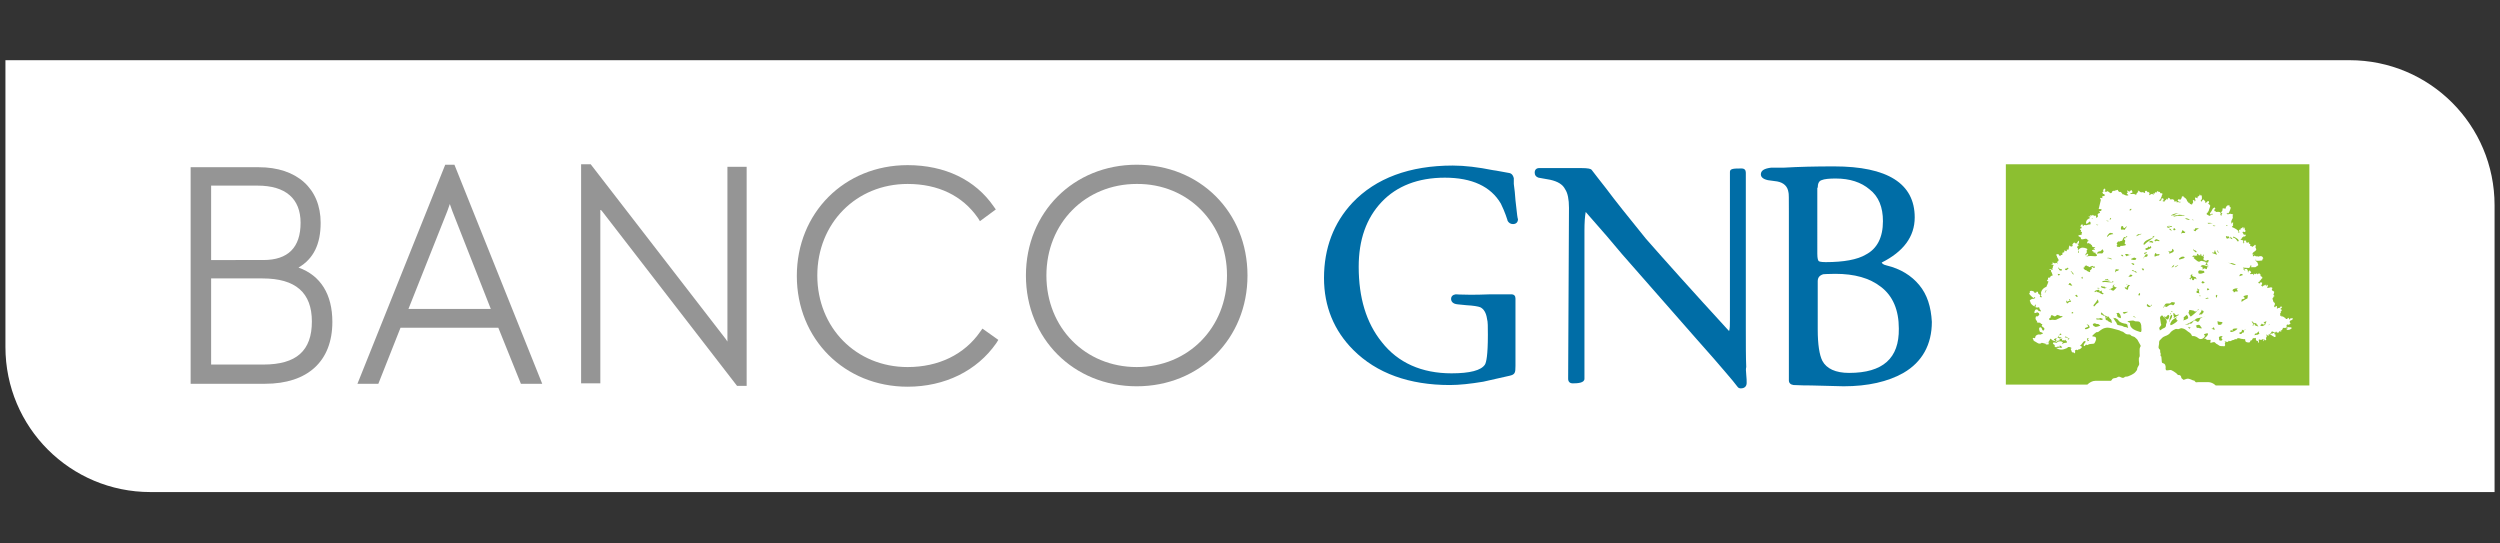
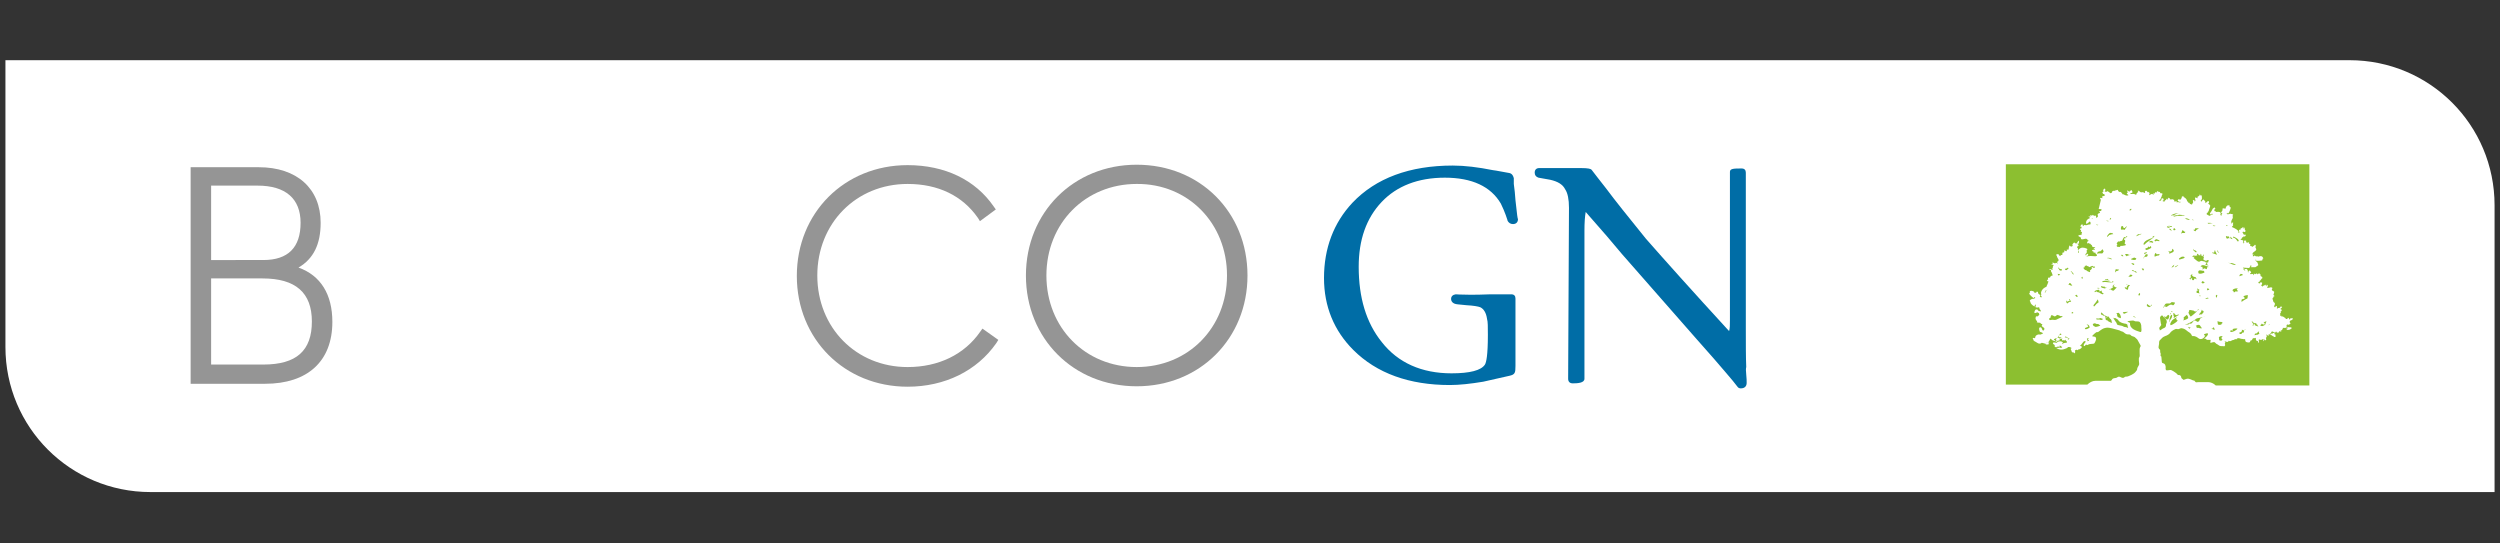
<svg xmlns="http://www.w3.org/2000/svg" version="1.1" id="Capa_1" x="0px" y="0px" viewBox="0 0 598 130" style="enable-background:new 0 0 598 130;" xml:space="preserve">
  <rect x="0" y="0" width="598" height="130" fill="#333333" stroke="none" />
  <style type="text/css">
	.st0{fill:#FFFFFF;}
	.st1{fill:#006DA6;}
	.st2{fill-rule:evenodd;clip-rule:evenodd;fill:#8CBF30;}
	.st3{fill:#959595;}
</style>
  <g>
    <path class="st0" d="M596.6,117.7H36c-19.2,0-34.7-15.5-34.7-34.7V14.4H562c19.2,0,34.7,15.5,34.7,34.7V117.7z" />
    <g>
      <g>
-         <path class="st1" d="M459.1,68.2c-1.9-2.3-4.5-3.9-7.8-4.7c-0.9-0.2-1.1-0.5-1.2-0.7c5.2-2.6,7.9-6.2,7.9-10.8     c0-8.1-6.5-12.2-19.3-12.2c-4.5,0-8.5,0.1-11.9,0.3h-3.1c-1.7,0.2-2.5,0.7-2.5,1.6c0,0.5,0.3,1.1,1.7,1.4     c0.8,0.1,1.5,0.2,2.2,0.3c1.6,0.3,2.5,1.2,2.7,2.6c0.1,0.3,0.1,1.3,0.1,4.5v40.5c0,0.6,0.4,1,1.1,1.1c1.9,0.1,3.3,0.1,4.2,0.1     c4.6,0.1,7.4,0.2,7.8,0.2c5.8,0,10.6-1.1,14.3-3.2c4.5-2.6,6.8-6.8,6.8-12.2C461.9,73.4,461,70.5,459.1,68.2 M434.8,44.9     c0-1,0.3-1.6,0.9-1.8c0.7-0.3,1.9-0.4,3.4-0.4c3.4,0,6.1,0.9,8.1,2.6c2.2,1.7,3.2,4.3,3.2,7.6c0,3.9-1.4,6.6-4.1,8     c-2,1.2-5.3,1.8-9.6,1.8c-1.3,0-1.7-0.2-1.7-0.3c-0.1-0.1-0.3-0.5-0.3-1.7V44.9z M442.3,89.2c-3.2,0-5.4-1-6.4-2.9     c-0.7-1.4-1.1-3.9-1.1-7.5V67.3c0-0.9,0.4-1.4,1.3-1.7c0.2,0,0.9-0.1,2.9-0.1c4.6,0,8.2,1,10.9,3.1c2.9,2.2,4.3,5.6,4.3,10     C454.3,85.7,450.4,89.2,442.3,89.2" />
        <path class="st1" d="M362.5,47.9c0.4,3.7,0.5,4.4,0.6,4.5c0,0.8-0.5,1.2-1.2,1.2c-0.6,0-1-0.3-1.3-0.8c0,0,0-0.1,0-0.1     c0,0-0.6-2-1.6-4c-2.4-4.1-6.9-6.2-13.4-6.2c-6.4,0-11.5,2-15.1,5.8c-3.7,3.9-5.5,9.1-5.5,15.5c0,7.4,1.8,13.4,5.5,18     c3.9,5,9.6,7.5,16.7,7.5c4.4,0,7.1-0.7,8-2.1c0.3-0.5,0.7-2.1,0.7-7.1c0-1.9,0-3.2-0.2-3.8c-0.2-1.5-0.8-2.4-1.6-2.8     c-0.5-0.2-1.6-0.4-3.4-0.5l-2-0.2c-1.3-0.1-1.6-0.8-1.6-1.3c0-0.6,0.4-1,1.1-1.1c0.1,0,1.3,0.1,3.4,0.1c1.1,0,2.7,0,4.9-0.1h5     c0.7,0,1,0.4,1,1v16.1c0,1.7-0.1,2.1-1.5,2.4c-2.1,0.5-4.1,0.9-6.2,1.4c-3,0.5-5.7,0.8-8,0.8c-9.7,0-17.5-2.8-23.1-8.4     c-4.6-4.6-7-10.4-7-17.2c0-7.1,2.3-13.2,6.8-18c5.6-5.9,13.7-8.9,24-8.9c2.9,0,6.1,0.4,9.6,1.1c0.9,0.1,2.2,0.4,4,0.7     c0.4,0.1,0.8,0.4,1,1.2l0,1.4C362.3,45.3,362.4,46.5,362.5,47.9" />
        <path class="st1" d="M417.7,89.6c0.1,0.9,0.1,1.5,0.1,2c0,0.8-0.5,1.3-1.4,1.3c-0.3,0-0.6-0.1-0.8-0.4c-0.6-0.8-1.5-1.9-2.8-3.4     c-1.5-1.8-3.8-4.4-6.9-7.9L388,60.8c-1.9-2.3-4.8-5.7-8.7-10.1c-0.2,1.1-0.3,2.6-0.3,4.5v35.4c0,1-1.6,1.1-2.8,1.1     c-0.7,0-1.1-0.4-1.1-1.1l0.2-40.9c0-2-0.3-3.5-0.9-4.4c-0.6-1.2-1.8-1.9-3.6-2.3l-2.8-0.5c-0.6-0.2-0.9-0.6-0.9-1.2     c0-0.7,0.4-1.1,1.1-1.1h9.9c1.9,0,2.4,0.2,2.6,0.4c0.9,1.2,2.1,2.7,3.5,4.5c2,2.7,5.2,6.7,9.5,12c4.3,4.9,11,12.4,19.9,22.1     c0.2-0.6,0.2-1.5,0.2-2.7l0-35.4c0-0.8,1-0.8,2.8-0.8c0.7,0,1,0.4,1,1l0,9.8l0,27.3c0,3.9,0,7.1,0.1,9.4     C417.6,88.1,417.6,88.8,417.7,89.6" />
      </g>
      <path class="st2" d="M535.7,66.1l0-0.3l0.3-0.3l0.4,0.1c0,0.1,0.1,0.2,0.1,0.2C536.3,65.9,536,65.9,535.7,66.1 M536.8,64.3    c0.1,0.2,0.2,0.3,0.3,0.4l-0.2,0l-0.3-0.3L536.8,64.3z M492.6,61.7v-0.1V61.7z M500.3,52.3c0.2-0.1,0.2-0.1,0.3,0    C500.5,52.4,500.4,52.4,500.3,52.3 M489.4,69.4c0.1,0.1,0.1,0.1,0.1,0.2l-0.2,0.1c0,0.1,0,0.1,0,0.2c0,0-0.1,0.1-0.2,0.1    C489.1,69.9,489.2,69.7,489.4,69.4 M489.9,69.3l-0.2-0.2C489.7,69.1,489.8,69.1,489.9,69.3L489.9,69.3z M512.6,48    c-0.1,0-0.1,0-0.1,0C512.5,48,512.6,48,512.6,48 M513,48.3l-0.2,0L513,48.3z M504.3,52.8l0,0.2c-0.1,0-0.2-0.1-0.3-0.2    c-0.1,0-0.1,0-0.2,0.1c0.1-0.1,0.1-0.2,0.2-0.2l0.1,0.1C504.1,52.8,504.1,52.9,504.3,52.8L504.3,52.8z M504.8,52.1    c0.1,0.1,0.1,0.1,0.2,0.2c-0.1,0.1-0.2,0.2-0.3,0.3C504.6,52.4,504.7,52.3,504.8,52.1 M501.5,53.6c0.1,0.1,0.1,0.1,0.2,0.2    c0.1,0,0.1-0.1,0.2,0c-0.1,0.1-0.3,0.1-0.4,0L501.5,53.6z M532.7,54.1c-0.1-0.1-0.1-0.1-0.2-0.2l0.1-0.1c0.1,0,0.2,0.1,0.2,0.2    C532.8,54,532.7,54.1,532.7,54.1 M502.9,59.6l0.3,0.5c-0.1,0.1-0.1,0.3-0.2,0.4c-0.1,0.2-0.5,0.1-0.7,0.1c-0.2,0-0.5,0-0.7,0.1    c0.1-0.5,0.3-0.5,0.7-0.6C502.5,60.2,502.8,59.7,502.9,59.6 M531.6,81.2c0,0.1,0,0.1-0.1,0.2c-0.1,0.1-0.5,0.1-0.6,0    c-0.1-0.1-0.1-0.2-0.1-0.3c0-0.1,0-0.2,0-0.2c-0.2-0.3,0.3-0.5,0.5-0.5c0.1,0,0.2,0,0.4,0.1c-0.2,0.1-0.4,0.2-0.3,0.5    C531.3,81,531.5,81,531.6,81.2L531.6,81.2z M528.1,53.5c0.1-0.1,0-0.1,0-0.2c0.4,0,0.8,0,1.1,0.1c0,0.1-0.2,0-0.3,0    C528.7,53.5,528.4,53.5,528.1,53.5 M523.9,52.6c-0.2,0-0.3-0.1-0.4,0l-0.2,0l0-0.1c-0.1,0-0.2,0-0.2,0c-0.2-0.1-0.5-0.3-0.5-0.3    C523.2,52.2,523.4,52.3,523.9,52.6 M524.4,52.5c0.1,0.1,0.2,0.1,0.3,0.1l0,0.1c-0.1,0-0.3-0.1-0.4-0.1    C524.2,52.7,524.3,52.6,524.4,52.5 M534.2,56.7c0-0.1,0-0.1,0.1-0.1c1.9,0.9,1,1.3,0.9,1.1c-0.2-0.3-0.6-0.9-1-0.8    C534.1,56.9,534.2,56.8,534.2,56.7 M533.5,56.6c0.1,0.1,0.2,0.2,0.3,0.3c0.1,0,0.1,0.1,0.1,0.2c0.2-0.1,0.1,0.1,0.1,0.1    c-0.3,0-0.4-0.2-0.5-0.2L533.5,56.6z M532.4,56.5l0.3,0c0.3,0.1,0.2,0.2,0.3,0.2c0.1-0.2,0-0.1,0-0.2c0.2,0,0.2,0,0.2,0.3    c0.1,0,0.1,0.2,0.1,0.2c0,0-0.1,0-0.1,0c0,0-0.4-0.1-0.4,0.1c-0.1,0.1-0.1,0-0.1,0c-0.1-0.1-0.2-0.2-0.2-0.3    C532.4,56.6,532.5,56.5,532.4,56.5 M492.2,65.5c0.1,0,0.3,0.1,0.6,0.1C492.5,66,492.3,66,492.2,65.5 M493.1,64.7    c0,0.1-0.4,0-0.5-0.1c-0.1-0.2-0.1-0.3-0.2-0.3c0,0-0.1-0.3-0.1-0.4c0.1,0,0,0.1,0.1,0.1c0.1,0.3,0.5,0.4,0.8,0.4    C493.2,64.8,493.2,64.6,493.1,64.7 M494.6,64.3c0,0.2-0.3,0.4-0.5,0.3c-0.1-0.1-0.2-0.2-0.2-0.3c0.3,0,0.3-0.1,0.5-0.1    c0-0.2,0.1-0.2,0.2-0.1C494.8,64,494.9,64.3,494.6,64.3 M491.1,76.5c-0.4-0.1-1.1,0.4-0.9-0.4c0.3,0,0.3-0.1,0.3-0.4    c0-0.1,0.2,0.1,0.1-0.1c-0.1-0.3,0.4-0.2,0.5-0.1c0.2,0.1,0.4,0.3,0.6,0.1c0.2-0.1,0.2,0.1,0.2-0.2c0-0.1,0.3-0.1,0.4,0    c0.4,0,0.2,0.1,0.5,0.2c0.1,0,0.6,0,0.6,0.1c0,0.1-1,0.5-1.2,0.6C491.9,76.5,491.6,76.6,491.1,76.5 M492.5,80.3    c-0.1-0.1,0-0.1-0.1-0.1c0.2,0,0.3-0.1,0.3-0.3c0-0.1,0.2-0.1,0.3-0.1c0,0.3,0,0.2,0.2,0.3C492.9,80.1,492.6,80.1,492.5,80.3     M493.1,80.7c0,0.1-0.1,0.1,0,0.1c-0.3,0-0.7,0.1-1-0.1c0.1,0,0.2-0.1,0.2-0.2c0.1,0,0.1-0.1,0.1-0.1    C492.5,80.8,493.1,80.6,493.1,80.7 M493.1,83.2c-0.1,0.1-0.5-0.2-0.6,0c0,0-0.2,0-0.3,0c-0.1,0.1-0.6-0.1-0.7-0.2    c0.1,0,0.3,0,0.4,0c0.2,0,0.2-0.1,0.4-0.1c0,0,0.4,0.1,0.4,0c0-0.1-0.2-0.3,0.1-0.2c0.2,0,0.3,0.3,0.5,0.3    C493.3,83,493.2,83.1,493.1,83.2 M494.4,81.9c0,0.1-0.2,0.1-0.3,0.1c-0.4,0.1-0.7,0-0.6,0.3c0-0.1-0.2,0.1-0.2-0.1    c-0.1-0.2,0.3,0,0.1-0.3c-0.2-0.3-0.7-0.3-1-0.2c-0.2,0.1-0.8,0.2-0.8-0.2c0-0.4-0.3,0.1-0.3-0.3c0-0.1,0.5-0.3,0.5-0.3    c0.1,0.1,0.3,0.1,0.2,0.1c-0.1,0.1-0.1,0-0.2,0.2c-0.1,0.1,0.1,0.2,0.1,0.3c0,0.1,0.4,0,0.4,0c0.1,0,0.6-0.1,0.4-0.3    c-0.1,0-0.1-0.2-0.2-0.2c0.1,0,0-0.1,0.2,0c0.2,0,0.4,0.1,0.5,0c0,0,0.2,0,0.2,0c-0.3,0-0.2,0.6,0.1,0.4c0.2-0.1,0.6,0.2,0.5-0.1    c-0.1-0.4,0.2,0.3,0.3,0.3C494.4,81.6,494.4,81.8,494.4,81.9 M493.9,80.7c0-0.1,0.1-0.1,0.1-0.2c0.1,0,0.3,0,0.2,0.1    c0.2-0.1,0.4,0.1,0.5,0.2C494.5,80.8,494.3,80.7,493.9,80.7 M495,81c-0.1,0.1-0.1,0.1-0.1,0c0,0.1,0,0.1-0.1,0.2    c-0.1,0.1-0.2,0-0.2-0.2C494.7,80.9,495,80.9,495,81c0-0.1,0.2-0.1,0.2-0.1C495.2,80.9,495.1,80.9,495,81 M497.2,60.5    c-0.4,0.1,0.1-0.8,0.1-0.6C497.3,60,497.2,60.5,497.2,60.5 M499.7,81c-0.3,0-0.3,0.3-0.2,0.3c0.1,0,0.1,0.1,0.2,0.2    c-0.1,0.1-0.2,0.1-0.2,0c0,0.1-0.3,0.2-0.2,0c0.1-0.1,0.1-0.1,0-0.2C498.9,80.8,499.7,80.9,499.7,81 M498.7,78.6    c0-0.3,0.9-0.3,0.8-0.6c0,0-0.1,0-0.1-0.1l-0.1-0.2c-0.1,0-0.1,0-0.2,0c0.2-0.3,0.7,0.2,0.7,0.4c0,0.1,0,0.2,0.1,0.2    C499.7,78.5,498.8,79,498.7,78.6 M510.7,75.8c-0.1,0,0.2,0.1,0.2,0.1c-0.1,0-0.1,0.1-0.2,0c-0.3-0.1-0.4,0-0.4-0.3L510.7,75.8z     M509.5,50c0.1,0,0.3-0.1,0.4,0c0,0.1-0.3,0.2-0.3,0.3c0,0.2-0.1,0.1-0.2,0C509.5,50.1,509.4,50.1,509.5,50 M508.3,75    c-0.4,0.1-0.3,0-0.5-0.2c0,0,0-0.1,0-0.1c0.3-0.1,0.7-0.1,1-0.1C509.5,74.5,508.3,74.9,508.3,75 M507.3,54.9c0.2,0,0-0.2,0-0.3    c0-0.1,0.1-0.3,0.1-0.3c0-0.2,0-0.1,0.1-0.2c0.1,0,0.2-0.1,0.2,0l0.2,0c-0.2,0.3,0,0.2,0.1,0.4c0.1,0.1,0.2,0,0.3,0    c0-0.1,0.1-0.1,0.2-0.2c0,0,0.2-0.3,0.2-0.1c0.1,0.1-0.3,0.3-0.3,0.5c-0.3,0.5-0.1,0.2-0.6,0.2C507.7,54.9,507.5,55,507.3,54.9    L507.3,54.9z M506.6,74.8c0.4,0,0.8,0.8,0.7,1.2c0,0.3-0.4-0.1-0.6-0.1c-0.1-0.1-0.1-0.1-0.2-0.1c0.2-0.2-0.1-0.1-0.1-0.2    l-0.1-0.1l0.2,0c-0.1-0.1-0.1-0.2-0.1-0.3c0.1-0.1-0.2-0.2-0.2-0.3C506.4,74.9,506.7,74.9,506.6,74.8 M504.6,56.2    c-0.2,0-0.1,0-0.1,0.1c-0.1,0-0.6,0.6-0.5,0.3c0-0.3,0.7-1,0.8-0.9c0.2,0.1,0.2,0.1,0.4,0c0.1,0.1,0.2,0.2,0.3,0.3    C505.2,56,504.9,56.1,504.6,56.2 M504.4,69.3c0.1,0,0.2,0,0.1-0.1h0.1c0.3-0.1,0.4-0.2,0.6-0.3c0,0,0.5-0.3,0.2-0.3    c-0.2,0,0-0.1,0-0.1c-0.3,0.1,0.3-0.6,0.4-0.4c0,0-0.3,0.2-0.2,0.4c0,0.1,0.3,0,0.3,0.1c0,0.2,0.1,0,0.1,0.1c0.1,0,0.3,0,0.3,0.1    l-0.7,0.7c-0.1,0.1-0.5-0.1-0.5-0.1c-0.3-0.3-0.2-0.2-0.6-0.1L504.4,69.3z M501,72.7c0.3-0.3,0.5-0.7,0.8-1.1    c0,0.1,0.2,0.6,0.2,0.7c-0.2,0.2-0.5,0.3-0.7,0.6c-0.1,0.1-0.3,0.4-0.4,0.4c0-0.1-0.1-0.1-0.1,0C500.7,73.1,500.8,72.9,501,72.7     M501.2,78.2l-0.1-0.1c-0.3,0-0.5-0.3-0.5-0.6c0.5-0.2,0.3-0.2,0.7-0.1c0,0,0.4,0.2,0.3,0.1c0.3-0.1,0.6,0.2,0.8,0.4    C502.1,78,501.6,78.2,501.2,78.2 M502.4,76.5c-0.3-0.2-0.8,0.1-1-0.2c-0.1-0.2,0.4-0.1,0.7-0.1c0.1,0,0.2-0.2,0.4-0.1    c0.1,0,0.2,0.1,0.3,0.1c0.1,0,0.2,0.1,0.2,0.1C503,76.5,502.6,76.6,502.4,76.5 M502.9,75.3c-0.1,0-0.1,0-0.1,0c0,0-0.2,0-0.2-0.1    c-0.1-0.1-0.1-0.1,0-0.3c-0.1-0.1,0-0.2,0.1-0.1c0.2,0.1,0.2,0.1,0.3,0.3c0,0,0.3,0.1,0.2,0.2c0,0.1,0.2,0,0.2,0.1    c0,0,0.3,0,0.3,0.1c0,0-0.4,0-0.6,0C503,75.4,502.9,75.4,502.9,75.3 M503.5,75.7c0-0.1,0-0.1-0.1-0.1c0.1,0,0.6-0.1,0.6,0.1    C504,75.9,503.5,75.8,503.5,75.7 M505.1,77.2c-0.1,0-0.4-0.1-0.5-0.2c-0.1-0.1-0.3-0.1-0.4-0.2c-0.1-0.3-0.1-0.1-0.3-0.2    c-0.1,0-0.4-0.3-0.2-0.4c-0.1-0.3-0.5-0.3,0.3-0.3c0.1,0,0-0.3,0.3-0.2c0.2,0.1,0.2,0.3,0.4,0.5c0.3,0.2,0.4,0.4,0.4,0.7    C505.2,77.1,505.3,77.3,505.1,77.2 M508.7,78.3c-0.1-0.1-0.5,0-0.8-0.2c-0.4-0.3-1.2-0.2-1.5-0.5c-0.1-0.2-0.1-0.4-0.3-0.6    c-0.1-0.2-0.7-1-0.7-1.1c0.2,0.1,0,0.3,0.4,0.2c0.1,0,0.1-0.1,0.2,0c0.3,0.2,0.5,0.2,0.7,0.5c0.3,0.5,1,0.7,1.5,0.8    c0.2,0,0.7,0.1,0.7,0.4c0,0.2,0,0.2,0.1,0.4C509.2,78.4,508.8,78.5,508.7,78.3 M512.2,79.2c0,0.3-0.2,0.2-0.3,0.2    c-0.9-0.3-2.5-0.7-2.4-2.1c0-0.2-0.7-0.3-0.6-0.4c0-0.1,1.3-0.3,1.5-0.2c0.5,0.3,0.5,0.1,1.1,0.2c0.3,0,0.5,0.3,0.6,0.6    c0.1,0.3,0.1,0.4,0.1,0.8C512.2,78.6,512.3,78.9,512.2,79.2 M514.5,73.2c0,0-0.2,0.2-0.2,0.2c-0.1,0.1-0.2-0.1-0.2,0.1    c-0.2,0-0.1-0.2-0.3-0.1c0-0.1-0.2-0.1-0.2-0.2c0-0.1-0.1-0.1-0.1-0.2c0-0.1,0.1-0.2,0.1-0.3c0-0.1,0.1,0.2,0.4,0.3    c0.1,0.1,0.2,0.2,0.3,0.2c0.1-0.1,0.2,0.1,0.2-0.2c0-0.2,0.2-0.1,0.2,0C514.7,73.1,514.6,73.1,514.5,73.2 M526.7,74    c0,0.3,0.1,0.3,0.4,0.4c0,0.4,0,0.3-0.2,0.5c-0.2,0.2,0,0.2-0.3,0.3c-0.2,0-0.4,0-0.5,0.1c-0.3,0.1,0.2-0.5,0.4-0.7    C526.5,74.4,526.7,74.2,526.7,74 M525.7,74.3c-0.1,0,0-0.1,0-0.2c0-0.1,0.1-0.1,0.2-0.2C526,74,525.7,74.3,525.7,74.3 M526.3,70.7    c0,0,0.1,0.1,0.1,0.1c-0.1,0.1-0.2,0.1-0.3,0c0.1-0.1,0.1-0.2,0.1-0.4C526.2,70.5,526.2,70.7,526.3,70.7 M526,69.9    c0.1,0.2,0.2,0.3,0,0.3c-0.1-0.1-0.1-0.1-0.2-0.1c-0.2,0-0.4,0-0.4-0.2c0-0.1,0.1-0.1,0-0.2c0.1-0.2,0-0.1,0.2-0.2    c0.1,0,0.3-0.1,0.4-0.1C526,69.5,526,69.7,526,69.9 M524.7,54.9c0.3,0.3,0.4-0.3,0.4-0.3c0.1,0,0.8,0,1,0c-0.2,0-0.2,0.1-0.4,0.2    c-0.3,0.2-0.4,0.2-0.5,0.5c0,0-0.1,0-0.1,0c-0.1,0-0.4-0.2-0.4-0.3V54.9z M523.5,74.7c0.3-0.4-0.1-0.7,0.7-0.5    c0.1,0,0.3,0.1,0.5,0.1c0.1,0,0.1,0.1,0.1,0.1c0.1,0,0.4,0.2,0.4,0.1c0,0,0.3-0.1,0.3,0c0,0-1.4,1.3-1.5,1.2    C523.9,75.7,523.4,74.8,523.5,74.7L523.5,74.7z M517.6,73.3c0.4-0.9,0.6-0.7,1.4-0.7c0.2,0,0.4-0.5,0.7-0.3    c0.1,0.1,0.6-0.2,0.5,0.3c-0.1,0.2-0.3,0.5-0.5,0.4c-0.1,0-0.1-0.1-0.2-0.2c-0.1,0.3-0.1,0-0.4,0.1c-0.4,0.1-0.8,0.7-1.2,0.5    c-0.1,0,0.2-0.1,0.1-0.3c0,0-0.1,0-0.2,0.1c-0.1,0.3-0.3,0.2-0.2,0.4C517.3,73.6,517.5,73.4,517.6,73.3 M519.6,74.7    c-0.1-0.1-0.3-0.1-0.3-0.2c0.1,0,0.2,0,0.3-0.1C519.6,74.6,519.6,74.5,519.6,74.7 M519.5,74.8c-0.1,0-0.1-0.1-0.1-0.2    C519.4,74.7,519.4,74.8,519.5,74.8 M519.3,75c0,0.1,0,0.2-0.1,0.2c-0.1-0.2-0.1-0.2-0.1-0.4C519.1,74.9,519.3,75,519.3,75     M518.3,77.1c-0.1,0.3-0.2,0.4-0.2,0.8c0,0.3-0.3,0.5-0.5,0.6c-0.3,0-0.8,0.6-1,0.5c0,0,0-0.2,0-0.2c-0.1-0.2-0.1-0.1-0.1-0.4    l0.5-0.7c0,0-0.1-0.1-0.1-0.2c-0.1-0.4-0.1-0.9-0.2-1.3c-0.1-0.2,0-0.2,0.1-0.5c0-0.1,0.1,0,0.1-0.1c0.1-0.1,0.2-0.1,0.2-0.2    c0,0.1,0.1,0.1,0.2,0.1c0.2,0.4,0.6,0.6,0.9,1C518.3,76.8,518.3,77,518.3,77.1 M517.9,76.1c-0.4-0.3-0.1-0.5-0.1-0.4    c0-0.1,0.1,0,0.1,0c0,0,0,0.1,0,0.1c0,0.1,0,0.1,0.1,0.1c0.1,0-0.1-0.2,0.3-0.2c0,0,0.1-0.3,0.2-0.3c0.3,0,0.2-0.1,0.3-0.1    c0,0.3,0.2,0.1,0,0.7C518.6,76.6,518.4,76.5,517.9,76.1 M518.9,76.9c0-0.4,0.2-1.6,0.6-1.6c0.1,0,0.1,0.5,0,0.6    c-0.1,0.3-0.3,0.5-0.5,0.8C519.1,76.8,518.9,77.2,518.9,76.9 M520.2,77.3c-0.3,0.2-0.6,0.4-1,0.5c0-0.1,0-0.2-0.1-0.2    c-0.1,0,0.3-0.8,0.5-1c0.3-0.3,0.9-0.6,1.2-0.8c0,0.1-0.1,0.1-0.1,0.1c-0.1,0.1-0.1,0.2-0.2,0.2c0.1,0.1,0.2,0.3,0.1,0.5    c0,0,0.1,0,0.1-0.1c0,0.1,0.1,0.1,0.2,0.1C520.9,76.8,520.4,77.2,520.2,77.3 M521.1,75.4c-0.1,0-1.1,0.7-1.2,0.7    c-0.1,0,0.2-0.2,0.1-0.4c-0.1-0.2-0.1-0.1-0.1-0.3c0-0.2-0.1-0.4,0-0.5c0.1-0.1,0.1,0,0.2,0c0,0.1,0,0.2,0.1,0.2    c0,0.2,0.2,0.1,0.3,0.3C520.6,75.4,521.5,75,521.1,75.4 M520.5,51.7c-0.1,0-0.6,0.2-0.6,0.1l0.1-0.1l-0.1-0.2    c-0.2,0-0.3,0-0.5,0.1c-0.1,0,0-0.2,0.1-0.2c0.3-0.2,1.3-0.5,1.7-0.4c-0.4,0-0.7,0.2-1.1,0.4c-0.2,0.1-0.2,0.1-0.1,0.2    c0.1,0,0.8-0.2,0.9-0.1c0,0.1,0.1,0,0.2-0.1c0.3-0.1,0.2,0,0.4,0c0,0,0-0.1,0.1,0c0.1,0,0.5,0,0.5,0.1c0.1-0.1,0.4-0.1,0.5,0    C522,51.7,521.2,51.6,520.5,51.7 M522.2,76.6c0-0.1,0.2-0.1,0.2-0.3c0-0.1-0.1-0.2-0.1-0.3c0-0.1,0.8-0.7,0.8-0.7    c0.1,0.1,0.4,0.6,0.3,0.8C523.2,76.4,522.2,76.7,522.2,76.6 M524.1,78.5c0,0-0.1-0.2-0.3,0c0,0.1-0.1,0.1-0.1,0.2    c0-0.1-0.1-0.2-0.2-0.3c0,0,0,0-0.1-0.1c0.1,0,0.1,0,0.1-0.1c0.2,0,0.3,0.2,0.4,0.2C524.1,78.3,524,78.3,524.1,78.5 M526.1,78.5    c-0.1-0.1-0.2,0-0.3-0.1c0,0-0.1,0-0.1,0c0,0.2-0.3-0.1-0.3-0.1c0-0.2,0-0.3-0.2-0.4c0.2,0,0.4-0.2,0.6-0.2c0.4,0,0.4,0.1,0.6,0.4    c0.1,0.2,0.2,0.2,0.3,0.4C526.7,78.6,526.2,78.5,526.1,78.5 M527.3,75.8c-0.2,0-0.4,0-0.5,0.1c-0.2,0.1-0.3,0.2-0.5,0.3    c-0.1,0.1-0.1,0.1-0.1,0.2c-0.1,0.3-0.2,0.5-0.5,0.6c-0.2,0-0.6-0.5-0.9-0.3c-0.3,0.2-0.5,0.9-1,0.7c-0.2-0.1-0.2,0.2-0.3,0.2    c-0.3,0-0.6,0.1-0.9,0.1c0.7-0.2,1.8-0.8,2.4-1.2c0.4-0.3,0.3-0.3,0.7-0.4c0.3,0,1.5-0.4,1.7-0.3    C527.3,75.7,527.3,75.8,527.3,75.8 M527.9,71.5c-0.2-0.1-0.4-0.1-0.4-0.2c0.2,0,0.4,0,0.6-0.1l0.2,0.1    C528.2,71.5,528.1,71.3,527.9,71.5 M528.4,69.3c-0.1,0-0.3,0.2-0.5,0.1c-0.1,0,0.2-0.2,0-0.2c0.1,0,0-0.2,0.1-0.2    c0.1,0,0.2-0.1,0.2,0C528.4,69.2,528.6,69.3,528.4,69.3 M530.6,60.2c0.1,0.1,0,0.1,0.2,0.2c-0.1,0.1-0.2,0-0.3-0.1l-0.2-0.4    C530.5,59.9,530.5,60,530.6,60.2 M529.3,53.9c0.1,0,0.6,0.1,0.6,0.1c0,0.1-0.1,0.1-0.2,0.1C529.6,54.1,529.3,54.1,529.3,53.9    L529.3,53.9z M529.2,78.7c0-0.1-0.4-0.1-0.3-0.1c0.2-0.1,0.3,0.1,0.4-0.1c0.1-0.3,0.1-0.2,0.3-0.1c0,0,0.1,0.2,0.1,0.3    c0,0.1,0.1,0.1,0.1,0.2C529.8,78.9,529.3,78.8,529.2,78.7 M530.2,60.9c-0.3-0.1-0.8-0.3-1.1-0.4l0.1-0.1c0.2,0,0.4,0,0.4,0.1    c0-0.1,0-0.2,0.1-0.2c0-0.2-0.1-0.3,0.1-0.4c0.1,0,0.1,0.1,0.1,0.2c0.1,0.3,0.3,0.5,0.4,0.8C530.2,60.9,530.3,61,530.2,60.9     M531.6,77.3c0,0.1-0.2,0-0.2,0.2c0,0.2-0.4,0.2-0.5,0.2c-0.2,0.1-0.5-0.2-0.4-0.3c-0.1,0,0-0.1,0-0.1c0-0.1,0.1-0.2-0.1-0.2    c-0.2,0,0-0.3,0.3-0.2c0.2,0.1,0.3,0.1,0.5,0.1C531.5,77,531.7,77.1,531.6,77.3 M532.9,62.9c0,0,0.1,0,0.3,0c0.7,0,0.7,0,1.4,0.3    c0.2,0.1,0.1,0.2,0.3,0.2c-0.5,0-0.9-0.1-1.4-0.4C533.3,62.9,533,62.9,532.9,62.9 M533.6,79.4c-0.1,0-0.2-0.4-0.2-0.3    c0.1,0.1,0.2-0.1,0.3-0.1c0.1,0,0.5,0.2,0.4-0.1c0,0,0-0.1-0.1-0.1c0-0.2,1-0.3,1.2-0.2C535,79,534,79.5,533.6,79.4 M534.9,69.7    c-0.2-0.2-0.2,0.1-0.2,0.1c-0.1,0.1-0.3,0.1-0.4,0.1c0,0,0-0.4-0.3-0.4c0-0.2,0.1-0.1,0.1-0.2c0-0.1,0.5-0.3,0.6-0.3    c0.1,0,0.3,0,0.3,0c0-0.1,0.3-0.1,0.2,0.1c-0.1,0.1-0.3,0.1,0,0.4c0.1,0.1,0.1,0,0.2,0.1C535.3,69.7,535,69.8,534.9,69.7     M537.1,78.9c-0.2,0-0.3,0.1-0.4,0.1c0,0.1,0,0.2,0.1,0.2c0,0.1-0.1,0.2-0.2,0.4c0,0.1-0.2,0-0.2-0.1c-0.3,0.3,0,0.4-0.6,0.4    c-0.1,0-0.1-0.1-0.1-0.2c0,0-0.1,0-0.1-0.1c0.3-0.1,0.7-0.2,0.7-0.6c-0.2,0-0.1-0.1-0.1-0.1c0.1,0,0.4,0,0.4,0.1    c0-0.1,0.1-0.1,0.1,0l0.1,0h-0.1c0.1,0,0.2-0.1,0.3,0c-0.1,0-0.1,0-0.2,0C537,78.8,537.1,78.7,537.1,78.9 M537.6,71.3    c-0.1,0.2,0,0.1-0.3,0.2c-0.4,0.2-0.7,0.4-1.1,0.7c0-0.1-0.1-0.2-0.1-0.3c0.3-0.1,0.1-0.1,0.1-0.3c0,0,1-0.1,0.7-0.4    c-0.1-0.1-0.2-0.2-0.3-0.3c0.3-0.2,0.7-0.3,1.1-0.3C537.7,70.9,537.6,71.1,537.6,71.3 M539,77.9c-0.1,0-0.1,0-0.2,0    c0.2-0.5,0.2-0.4-0.1-0.8c0,0-0.1-0.1-0.1-0.2c0,0,0.2,0,0.1-0.1c0.2,0.4,0.6,0.6,1,0.5c0,0.2,0,0.3,0.3,0.4    c0,0.3,0.2,0.3,0.2,0.3c0,0.2-0.5-0.1-0.6-0.1c-0.3-0.2-0.2,0.1-0.3-0.4c0,0-0.2-0.1-0.2-0.1C539.1,77.5,539,77.8,539,77.9     M540.4,79.9c-0.2,0-0.4,0.2-0.5,0.2c-0.2-0.1-0.5,0.1-0.6,0.1c0,0,0-0.1,0-0.1c0.1-0.2,0.1-0.3,0.1-0.3c0.4,0,0.5-0.1,0.7-0.4    c0.2-0.2,0.1,0,0.1,0.2c0-0.2,0-0.3,0.2-0.3c0,0-0.1,0.2-0.1,0.2c0,0.1,0.2,0.3,0.1,0.4C540.5,79.9,540.5,79.9,540.4,79.9     M541.9,77.5c-0.1,0.3-0.1,0.2-0.3,0.3c-0.3,0.2-0.5,0.3-0.9,0.1c-0.1,0,0.1-0.3,0.2-0.3c0.1-0.1,0.1-0.1,0.1-0.2    c0.1-0.1,0.1,0.2,0.2,0.1c0,0.2,0.5,0.1,0.5,0.1c0.1,0,0-0.3-0.1-0.4c-0.1-0.1-0.2-0.1-0.1-0.2c0.1-0.1,0.2,0.1,0.3,0    c0,0,0.3-0.3,0.3-0.1C542.2,76.9,541.9,77.3,541.9,77.5 M542.7,77.7C542.6,77.9,542.4,77.7,542.7,77.7c0-0.1,0.3,0,0.3,0    C543,77.7,542.7,77.8,542.7,77.7 M530.2,70.5l0.2,0.2c-0.1,0.1-0.1,0.2-0.1,0.4l-0.1,0.1C529.9,70.8,530,70.7,530.2,70.5     M510.4,64.9c-0.2,0-0.3-0.1-0.5-0.3l0.4,0C510.4,64.8,510.4,64.7,510.4,64.9 M508.3,60.9c0.3-0.3,0.8-0.1,1,0.1l0.5-0.2    c-0.5,0.4-0.8,0.2-1.1,0.5L508.3,60.9z M510.5,64.9l0.1-0.1c0.2,0,0.5,0.3,0.6,0.4c-0.2,0-0.4,0-0.6-0.2L510.5,64.9z M510.4,63.4    c-0.2-0.1-0.3-0.1-0.5-0.3l-0.1-0.1c0.3-0.1,0.5,0,0.7,0.1l0,0.2L510.4,63.4z M510.9,62.1c-0.5,0.2-0.7,0-1.1,0l0-0.2l0.7-0.3    l0.5,0.2L510.9,62.1z M508.5,56.8l-0.2,0.3l-0.1-0.1l-0.1,0c-0.1,0.3,0,0.4,0.2,0.4c0.1,0.3,0,0.6-0.1,0.8    c0.1,0.2,0.1,0.2,0.3,0.2l-0.1,0.3c-0.4,0-0.7,0.2-1.1,0.1l-0.3,0.3c-0.2-0.1-0.4,0-0.6-0.1l-0.1-0.2c0-0.1,0-0.1,0.2-0.2    l-0.2-0.4l0.4-0.5l0.1,0.1c0.3,0,0.4-0.2,0.8-0.2c0.2-0.3,0.2-0.6,0.5-0.9C508.2,56.7,508.2,56.7,508.5,56.8c0-0.2,0-0.2,0.1-0.3    l0.3,0.1C508.7,56.7,508.6,56.8,508.5,56.8 M509.1,66.1c0.1-0.1,0.1-0.1,0.2,0c0.1-0.2,0.1-0.3,0.2-0.4c0.2,0,0.5,0,0.6,0.2    c-0.1,0.1-0.2,0.1-0.2,0.2C509.6,66.2,509.4,66.3,509.1,66.1 M511.9,70.4c0,0.2-0.1,0.2-0.2,0.3l-0.1,0l-0.1-0.2l0.2-0.4l0.2,0.1    L511.9,70.4z M507.4,61.1l0.1-0.2c0.2,0,0.4,0.3,0.4,0.4C507.7,61.3,507.5,61.3,507.4,61.1 M512.8,64.6l-0.2,0.1l-0.3-0.4l0.1-0.1    c0.1,0,0.3,0.1,0.4,0.1L512.8,64.6z M516.4,61.1c-0.4,0-0.7,0.2-1,0.3c-0.1-0.4,0-0.6,0.2-0.9c0.2,0.1,0.2,0.1,0.2,0.3l0.2,0    c0.3,0.1,0.4-0.2,0.6,0.1L516.4,61.1z M514.6,59.2l-0.2,0.2c-0.4,0.2-0.7,0.4-1.1,0.4l-0.1-0.2l0-0.2c0.3-0.1,0.6,0,0.6-0.4    c0.2,0,0.2,0,0.3,0.1l0.2,0c0-0.2,0-0.1-0.1-0.2l0.3,0L514.6,59.2z M514.9,58.1c-0.2-0.1-0.4-0.2-0.7-0.1l-0.1-0.2l0.4-0.2    c0.2,0,0.5,0.2,0.6,0.3C515,58,515,57.9,514.9,58.1 M521,63.5l-0.6,0.4c-0.2,0-0.1,0-0.2,0c0.1-0.2,0.4-0.3,0.8-0.5L521,63.5z     M519.8,60.3c-0.5,0.2-0.5,0.2-0.9,0.4l0-0.3c0-0.1,0-0.1-0.2-0.2l0.1-0.2c0.1,0.1,0.1,0.1,0.2,0.2c0.1,0,0.3-0.1,0.5-0.2l0.1-0.4    l0.1-0.1c0.1,0.1,0.2,0.3,0.3,0.5L519.8,60.3z M525.9,69.4l-0.4-0.2l0.1-0.2l0.6,0.4L525.9,69.4z M525.4,66.9l-0.1-0.2l-0.4-0.1    l-0.1,0.3c0.2,0.1-0.4,0.2-0.5,0c0.1-0.1,0.1-0.1,0.1-0.2l-0.3-0.2c-0.1,0.2-0.1,0.2-0.1,0.4l-0.3-0.3l0.4-0.3    c0-0.2,0-0.1-0.2-0.3c0.3-0.2,0.2-0.3,0.5-0.5c0,0.2,0.1,0.2-0.1,0.2c0.1,0.5,0.5,0.5,0.9,0.6C525.4,66.6,525.4,66.7,525.4,66.9     M527.4,67.5l-0.4,0.3c-0.3,0-0.4-0.2-0.4-0.3c0.2-0.1,0.1-0.1,0.1-0.2C527,67.2,527,67.4,527.4,67.5L527.4,67.5z M527.3,65.2    c-0.5,0.2-1,0.4-1.4,0.2l-0.1-0.4l0.2-0.3c0.5-0.1,0.7,0.1,1.2,0.1L527.3,65.2z M528.3,63.9l-0.3,0c-0.1,0.1-0.1,0.2-0.1,0.4    l-0.2,0.1c-0.2-0.2-0.3-0.2-0.5-0.2c-0.1,0.1-0.2,0.2-0.4,0.3l0.1-0.2l-0.1-0.5l-0.4,0c0.2-0.8,1.5-0.1,1.8,0L528.3,63.9z     M528,63.3c0.2,0.1,0.2,0.1,0.3,0.2c-0.3,0-0.6-0.1-0.8-0.2l0.4-0.5L528,63.3z M524.6,59.5c0.1,0.1,0,0.2,0.2,0.3    c0.2,0.1,0.4,0.1,0.6,0.3c0,0.2,0,0.2-0.1,0.3c-0.2-0.1-0.5-0.4-0.7-0.6L524.6,59.5z M525,61.2l0.6-0.1l-0.1-0.3l0.2-0.1l0.2,0.1    l-0.1,0.2l0.5,0.1l0.1-0.2l-0.2-0.2l0.3,0.1c0.1,0.1,0.1,0.2,0.1,0.4l0.2,0.1c0.2-0.2,0.2-0.3,0.3-0.5c0.1,0.2,0,0.4,0,0.6l-0.2,0    c0.1,0.1,0.2,0.1,0.2,0.1c0,0,0,0,0.1,0.1L527,62c0.3,0.3,0.4,0.3,0.7,0.4l0.3-0.2c0.2,0,0.2,0.1,0.4,0.1l-0.2,0.3l0,0.2l-0.6,0    c-0.1-0.1,0-0.1-0.1-0.2c-0.2,0-0.7-0.2-0.9-0.2c-0.3,0-0.3,0.2-0.6,0.2c-0.4,0-1-0.7-1.3-0.9l0.2-0.2l0-0.1c-0.2,0-0.2,0-0.3,0.1    c-0.1-0.1-0.1,0-0.2-0.2C524.7,61.1,524.8,61,525,61.2 M522.7,55.7c-0.5,0.1-0.6-0.1-1,0.2c0.2-0.4,0.2-0.6,0.4-0.9l0.1,0.2l0.2,0    l0,0.2l0.3,0C522.7,55.6,522.6,55.5,522.7,55.7 M520.2,54.6l0.2,0.4l-0.4,0.1c-0.1-0.2-0.1-0.1-0.2-0.3    C519.9,54.7,520,54.6,520.2,54.6 M519.5,54.1l0,0.2c-0.4,0-0.4-0.1-0.7-0.2l-0.1-0.1L519.5,54.1z M519,55l-0.1-0.3    c0.3,0,0.5,0.2,0.5,0.5l-0.1,0.1l0-0.2L519,55z M518.5,54.1c0.2,0.1,0.4,0.1,0.5,0.4c-0.2,0-0.5,0-0.7-0.2L518.5,54.1z     M521.2,61.9c0-0.1,0.5-0.4,0.7-0.5c0.3,0,0.5-0.1,0.7,0.2l-0.3,0.2l-1,0.3L521.2,61.9z M520.1,63.3l-0.2,0.5    c-0.2,0.1-0.4,0.2-0.5,0.2C519.6,63.7,519.8,63.5,520.1,63.3 M516.5,57.5c0.1,0.1,0,0.1,0,0.2l-0.6-0.1c-0.2,0-0.2,0.2-0.4,0.1    l-0.2-0.1l0.4-0.4C516,57.2,516.2,57.4,516.5,57.5 M514.9,56.9c0-0.2,0-0.3,0.1-0.4c0.3,0,0.2,0,0.4-0.1c-0.5,0.9-1.8,1.3-2.4,2.1    l-0.3,0C512.8,57.6,514,57.2,514.9,56.9 M511.4,56c0.3,0.1,0.5,0,0.8-0.1l0,0.1c-0.3,0.1-0.8,0.3-1.1,0.5l-0.2-0.1    C511.2,56.4,511.2,56.3,511.4,56 M512.9,60.5l0.6-0.2l0,0.2l-0.6,0.3L512.9,60.5z M513.3,60.8c0.2,0,0.2,0.1,0.4,0l0,0.4    c-0.1,0.2-0.4,0.3-0.7,0.2c-0.1,0.2-0.2,0.2-0.2,0.4l-0.1,0C512.8,61.4,513.1,61.2,513.3,60.8 M509.4,68.2l0.1,0.1    c-0.5,0.2-0.4,0.6-0.5,1c-0.3,0-0.6-0.2-0.8-0.5l0.3-0.1c0.1,0.1,0.1,0.1,0.1,0.2l0.1,0c0-0.3,0-0.4,0.3-0.6    c0-0.2-0.1-0.3-0.3-0.2l-0.1-0.2C508.9,68.1,509.1,68.2,509.4,68.2 M506.9,64.5c-0.2,0.3-0.5,0.3-0.8,0.4l0,0.2l-0.2,0    c0.1-0.2,0.1-0.4,0.1-0.6l0.2-0.1L506.9,64.5z M505.2,62c-0.5,0.1-0.6-0.3-1-0.2l-0.2-0.1c0.5-0.1,0.7,0,1.1,0.2L505.2,62z     M500.9,64l-0.3,0.1l0-0.2l-0.2-0.1c-0.1,0.1-0.1,0.2,0,0.4c-0.1,0.2-0.3,0.4-0.5,0.5c0,0.2,0,0.2,0.1,0.3l-0.2,0.1    c-0.3-0.2-0.6-0.2-0.8-0.5l-0.3,0c0-0.2-0.2-0.2-0.3-0.4l0-0.2c0.1-0.1,0.1-0.1,0.2,0l0.1-0.4l0.5-0.1l0,0.1    c0.2,0.1,0.4,0.1,0.6,0.3c0.3-0.1,0.4-0.3,0.8-0.3c0.1,0.2,0.1,0.1,0.2,0.2c0.1,0,0.1-0.1,0.2-0.1l0.1,0.2    C501.1,64.1,501,64.1,500.9,64 M496.3,70.6c0.1,0,0.1,0,0.1,0.1c0.1-0.1,0.2-0.2,0.3-0.2c0.1,0.1,0.3,0.3,0.3,0.5    c-0.1,0-0.2,0-0.3,0C496.6,70.9,496.5,70.8,496.3,70.6 M495.9,74.9c-0.1,0.1-0.2,0-0.3,0.1l-0.1-0.2l0.3-0.2l0.1,0.2    C495.9,74.8,496,74.8,495.9,74.9 M497.9,66.3l0.2-0.1c0.1,0.1,0.1,0.4,0,0.5C497.9,66.6,497.9,66.5,497.9,66.3 M502.9,70.4    c-0.3-0.2-0.5-0.2-0.8-0.4c0.1-0.3,0.4-0.4,0.6-0.5c0.1,0.1,0.1,0.2,0,0.3l0.1,0.1c0.1,0.3,0.3,0.1,0.4,0.4L502.9,70.4z     M503.7,68.9l-0.2,0.1c-0.3-0.1-0.7-0.1-0.9-0.3l0-0.2l0.1-0.1c0.2,0.1,0.4,0.3,0.6,0.1c0.1,0.1,0.2,0.1,0.2,0.3    c0.2,0,0.2,0,0.2-0.1l0.2,0.1L503.7,68.9z M505.1,67.5c0.1-0.1,0.1-0.2,0.3-0.2c0.2,0.2,0.1,0.1,0.3,0.1c-0.8,0.4-1.9-0.1-2.7,0.1    l-0.2-0.1C503.3,66.9,504.4,67.3,505.1,67.5 M504.1,66.7c0.1,0.2,0.3,0.3,0.6,0.4c-0.3,0-0.7-0.1-1.1-0.1l-0.1-0.2    C503.9,66.9,503.9,66.8,504.1,66.7 M501.8,68.8l0.5,0.2l-0.6,0L501.8,68.8z M502,69.3c0.1,0.1,0.1,0.2,0.3,0.3l-0.2,0.3    c-0.2,0.1-0.4,0-0.6-0.2c-0.2,0.1-0.3,0.1-0.4,0.2l-0.1-0.2C501.3,69.4,501.6,69.4,502,69.3 M495.4,72.1l0,0.1    c-0.5-0.1-0.6,0.2-0.9,0.4c-0.2-0.1-0.3-0.5-0.3-0.7l0.2,0.1c0,0.1,0,0.1,0,0.2c0.2-0.1,0.3-0.2,0.6-0.2c0.1-0.1,0.1-0.2-0.1-0.3    l0.1-0.2C495.2,71.7,495.2,71.9,495.4,72.1 M495.7,68.3c-0.3,0.1-0.5-0.1-0.8-0.2l-0.2,0.1c0.1-0.2,0.3-0.3,0.3-0.5l0.2,0    L495.7,68.3z M496,65.7c-0.4-0.2-0.3-0.5-0.6-0.7l-0.1-0.2c0.4,0.2,0.4,0.4,0.7,0.7L496,65.7z M546.9,78.6c0,0.1,0,0.1,0.1,0.2    c0,0.1,0,0.1,0.2,0.1c0.4,0,0.5,0,0.9-0.3c0.2-0.1-0.1-0.2,0-0.3c-0.1,0-0.2,0-0.3,0c-0.1,0-0.7-0.1-0.7,0c0,0.1,0.1,0.2,0.1,0.3    L546.9,78.6z M479.7,39.3h72.7v52.9H530c-0.5-0.5-1.2-0.8-1.8-0.8c-0.4,0-1.6,0-2.1,0c-1,0-0.7,0.2-1.1-0.2    c-0.1-0.2-0.2-0.2-0.4-0.2c-0.9-0.4-1.2-0.6-2.1-0.2c-0.3,0.1-0.1,0.1-0.4-0.1c-0.1-0.1-0.3-0.2-0.3-0.3c-0.1-0.1,0-0.3-0.2-0.5    c-0.1-0.2-0.4-0.2-0.6-0.2c-0.2-0.1-0.2-0.2-0.3-0.3c-0.2-0.2-1.3-1-1.6-0.9c-0.2,0-0.9,0.2-1,0c-0.2-0.3,0-0.6-0.1-0.9    c-0.1-0.6-0.3-0.6-0.8-0.8c-0.2-0.1-0.1-1.7-0.3-1.6c-0.1,0-0.1-0.1-0.1-0.3c0,0,0.1-0.3,0-0.4c-0.1-0.1-0.1-0.7-0.1-0.8    c-0.5-0.5-0.4-0.5-0.3-1.2c0.1-0.3,0-0.6,0.1-0.9c0.1-0.3,0.4-0.4,0.6-0.7c0.6-0.6,1.1-0.5,1.6-0.9c0.1-0.1,0.3-0.2,0.4-0.4    c0.3-0.4,0.8-0.7,1.3-0.9c0.1-0.1,0.6,0.1,0.8,0c0.2-0.1,0.4-0.2,0.6-0.2c0.6,0.1,0.8,0.2,1.3,0.6c0.3,0.3,0.7,0.4,1,0.8    c0.1,0.2,0.2,0.5,0.4,0.5c0.6-0.1,1.1,0.3,1.5,0.6c0.6,0.3,1.2-0.1,1.5-0.7c-0.1,0-0.4-0.2-0.3-0.3c0.2-0.2,0.5-0.2,0.8-0.3    c0.6,0.3-0.8,1.3-0.8,1.3c0.1,0,0.2,0,0.3,0c0.1,0,0.2,0.2,0.3,0.2c0.1,0.1,0.2,0.1,0.3,0.1c0.2,0,0.4,0,0.7,0    c0,0.2-0.1,0.4-0.1,0.7c0.4,0,0.8-0.3,1.1-0.1c0.1,0.1,0.2,0.2,0.3,0.3c0.1,0.1,0.2,0.1,0.2,0.1c0.2,0.1,0.4,0.3,0.6,0.4    c0.2,0.1,0.6,0.1,0.9,0.1c0.2,0,0.2,0.1,0.3,0c0.2-0.2,0.2-0.3,0.1-0.5c-0.1-0.2,0.1-0.2,0.1-0.4c0-0.1-0.1-0.1-0.2-0.2    c0,0,0.1-0.1,0.3,0c0.3,0.1,0.6,0.2,0.7-0.2c0.3,0.2,0.5,0.1,0.8-0.1c0.2-0.1,0.4-0.1,0.6-0.1c0,0,0.1,0,0.1,0l-0.2,0    c0.1-0.3,0.5-0.1,0.8-0.2l-0.2-0.1l0.3-0.1c0.1,0,0.2,0,0.3,0c0.3,0.1,0.6,0.2,1,0.2c0.1,0.1,0.2,0,0.3,0c0.3,0.1,0.1,0.3,0.2,0.5    c0.1,0.2,0.4,0.3,0.6,0.3c0.2,0,0.3,0.1,0.5-0.1c0.1-0.1,0-0.2,0.1-0.3c0.1-0.1,0.2-0.1,0.3-0.1c0.1-0.1,0.2-0.3,0.3-0.5    c0.2,0,0.5,0,0.7-0.1c0,0.1,0,0.2,0,0.3c0,0.4,0.2,0.4,0.5,0.5c0,0.1,0,0.6,0.2,0.3c0.1-0.1,0-0.3,0-0.4l0-0.2l0.1-0.2    c0.1,0.2,0.1,0.1,0.1,0.2c0.2,0,0.5-0.1,0.5,0c0.1-0.1,0.2-0.2,0.4-0.2c0.1,0,0,0.3,0,0.3c0,0.1,0,0.2,0.1,0.2    c0.1,0,0.1-0.4,0.1-0.5c0.1,0.2,0.1,0.2,0.3,0.3l0.2-0.1c-0.1-0.1,0-0.4-0.1-0.5l0.2-0.2c0-0.1,0-0.2,0-0.3l-0.1-0.2l0.1-0.1    l0.3,0.3c0.1,0,0.2-0.1,0.3-0.2l-0.3-0.2l0.6,0.1c0.3,0.2,0.5,0.4,0.8,0.5c0,0.1,0,0.1,0.1,0.1h0.3c0-0.2,0-0.4,0-0.6    c-0.1,0-0.2,0-0.3-0.1c0.1-0.1,0.1-0.1,0.1-0.2c-0.3-0.1-0.4-0.1-0.5,0.1c-0.2,0-0.3-0.1-0.4,0.1l-0.3-0.2l0.3,0    c0.1-0.2,0.1-0.3,0.2-0.4c0.4-0.1,0.6,0.4,0.9,0.2l0.1-0.2l0.1,0c0,0.1,0.1,0.2,0.1,0.2c0.2,0.1,0.3,0.1,0.5,0    c0-0.2,0.1-0.2,0.2-0.3c0.1,0.1,0.2,0.1,0.4,0.1c0-0.1-0.1-0.2-0.2-0.3l0.2,0c0.1,0.1,0.3-0.1,0.2-0.2c0-0.1,0.1,0,0.1-0.1    l0.1-0.3c0.2,0.1,0.5,0,0.8,0c0-0.1,0.1-0.2,0.1-0.2c-0.1-0.2-0.1-0.3,0-0.5l0.2-0.1l0.2,0.1c0.1-0.1,0.3-0.1,0.4-0.2l0.1-0.2    l-0.2-0.2c0-0.1,0-0.3,0.1-0.4c0.2,0,0.7-0.3,0.7-0.5c-0.2-0.1-0.5-0.1-0.7,0l-0.1,0.3c-0.1-0.3-0.2-0.3-0.3-0.5    c-0.2,0.1-0.3,0.2-0.3,0.3c-0.2,0-0.2,0-0.3,0c-0.1-0.1-0.1-0.2-0.2-0.3c-0.3,0-0.3-0.4-0.9-0.3c0-0.1,0-0.1,0-0.2    c-0.1,0-0.2,0.1-0.3,0c0.1-0.3,0-0.3,0-0.5c0.1-0.1,0.2-0.2,0.2-0.4c-0.1,0-0.1-0.1-0.1-0.1c0.2,0,0.3-0.2,0.3-0.4    c-0.1-0.1-0.2-0.1-0.4-0.2l0.2-0.1c0.1-0.2,0.2-0.2,0.3-0.3l-0.2-0.2c-0.2,0-0.3,0.1-0.3,0.3l-0.6,0.1v0.2l-0.2-0.2    c0,0,0-0.1,0.1-0.2l-0.1-0.3c-0.1,0-0.2,0-0.3,0.1c0,0.1,0,0.1-0.1,0.2l-0.2-0.1c0-0.4,0.1-0.5,0.2-0.7c-0.1-0.1-0.1-0.2-0.1-0.3    c-0.1,0-0.1,0-0.2-0.1c-0.1-0.1-0.2-0.3-0.2-0.5c-0.1-0.3-0.2-0.3,0-0.6l0.1,0.1c0-0.1,0-0.2-0.1-0.3c0,0,0.1,0,0.1,0l0.3-0.2    c-0.1-0.1-0.2-0.1-0.3-0.3c0.1-0.2,0.2-0.6,0.2-0.7c-0.2-0.1-0.3-0.4-0.4-0.2c-0.1-0.2-0.1-0.2-0.2-0.3c0.1-0.2,0.2-0.3,0.1-0.5    c-0.2,0-0.2-0.1-0.2-0.1l-1,0.2c0.1-0.3,0.1-0.3,0.2-0.6c-0.1-0.1-0.1-0.1-0.2-0.1l0-0.2c-0.2,0.3-0.1,0.3-0.2,0.5l-0.2-0.4    l-0.1,0l-0.2,0.2c-0.2,0.1-0.3-0.1-0.4,0.3c-0.1-0.1-0.2-0.3-0.4-0.4c0.1,0,0.1,0,0.2-0.1c0.1-0.1,0.1-0.2,0.1-0.5l-0.4-0.1    l-0.1,0.2c0,0-0.1,0.1-0.2,0.1l-0.3-0.2c0.1-0.1,0.1-0.1,0.1,0c0.1,0,0.1,0,0.1-0.2c0.1,0,0.1,0,0.2,0l0-0.2    c0.4-0.2,0.3-0.5,0.7-0.7c0-0.1-0.1,0-0.1-0.2l0.1,0c-0.2-0.2-0.7-0.2-0.4-0.6c-0.1-0.1-0.2,0-0.2-0.1c-0.1-0.1,0-0.2-0.2-0.2    c-0.1,0-0.2,0.1-0.3,0.1l-0.1,0.2c0-0.3-0.1-0.2-0.3-0.3l-0.2,0.2c-0.1-0.2-0.2,0-0.4-0.2l0.1,0.2c-0.1,0.1-0.1,0.1-0.1,0.2    l-0.1,0c0-0.1,0-0.1,0-0.2c-0.1-0.1-0.4-0.1-0.6,0c-0.1-0.1-0.2-0.1-0.2-0.2c0.1-0.1,0.2-0.1,0.3-0.2c-0.1-0.2-0.2-0.4-0.4-0.6    c-0.1,0.1,0,0.1,0,0.2c-0.1,0-0.1,0-0.2,0l-0.1,0.1c0,0.1,0.1,0.1,0.1,0.2l-0.2,0c0-0.4,0-0.5-0.3-0.8c-0.2,0-0.3,0.1-0.5,0    c-0.2-0.1-0.2-0.1-0.3-0.1c0-0.1-0.1-0.1-0.1-0.2l1.4,0.1c0.1,0,0.1,0,0.2,0l-0.2,0l0.2-0.1c0.1-0.2,0.2-0.3,0.3-0.6l0.1,0.1    c0.1,0.2,0,0.3-0.1,0.4c0.1,0,0.9,0,1.1,0c0.2-0.1,0.1-0.2,0.4-0.2c0-0.1,0-0.1,0-0.2l0.2,0.1c0.2-0.4-0.1-0.5-0.1-0.8    c-0.2-0.2-0.4-0.3-0.5-0.6c0-0.1,0.1-0.1,0.1-0.1l0.1,0.1c-0.1,0-0.1,0-0.1,0.1c0.3,0.2,1.2,0,1.5,0c0.1-0.1,0.1-0.2,0.1-0.4    l0.2-0.1c-0.1-0.2-0.2-0.4-0.4-0.5c-0.2-0.1-0.7,0-0.8,0.1c0-0.1-0.3-0.1-0.6-0.1l-0.3-0.2c-0.1,0.1-0.1,0.2-0.4,0.2    c0-0.2,0-0.2,0-0.3c0.1,0,0.1-0.1,0.2-0.2l-0.3,0.1l0-0.2c0.1-0.5,0.7-0.5,0.9-1c0-0.2-0.1-0.4-0.2-0.5c0-0.2,0.1-0.4,0.1-0.5    c-0.1,0-0.1-0.1-0.2-0.2c-0.1,0.2-0.4,0.4-0.6,0.5l-0.1,0.1c0-0.1,0-0.2-0.1-0.2c-0.2,0-0.3-0.1-0.4-0.2l0.1-0.3    c-0.2-0.1-0.3-0.1-0.4-0.2l0.1-0.1c-0.1-0.2-0.3-0.2-0.4-0.1c0,0.1-0.1,0.1-0.1,0.1l-0.3-0.3c0.1-0.1,0.2-0.1,0.1-0.2    c-0.2,0-0.1,0-0.2-0.1l-0.2,0c-0.1,0.2-0.3,0.4-0.2,0.6l0.2-0.2c0,0.1-0.1,0.2-0.2,0.3l-0.2-0.1l0.1-0.6c-0.3-0.1-0.5-0.1-0.7-0.2    c0.2-0.1,0.4-0.3,0.4-0.5c0.1,0,0.2-0.1,0.3-0.1c0-0.1,0-0.1,0-0.2l0.2,0.1c0.2-0.1,0.3-0.1,0.4-0.2c-0.1-0.1-0.1-0.1,0-0.2    l-0.1-0.1c-0.2,0-0.2,0.1-0.4,0c-0.1-0.2-0.2-0.4-0.3-0.5c0.1-0.2,0.1-0.2,0.2-0.2l0.1,0c0,0.1,0,0.1,0.1,0.1c0.1-0.1,0.1,0,0.2,0    c0.1-0.1,0.1-0.1,0.1-0.2c0-0.1,0-0.2,0-0.3l-0.1,0c0-0.1-0.1-0.3-0.1-0.3c0-0.1,0.1-0.1,0.1-0.3c-0.2,0.1-0.3,0.3-0.5,0.2    l0.2-0.2l-0.2-0.1c-0.1,0.1-0.2,0.2-0.2,0.3c-0.2,0-0.3-0.2-0.3,0.1c-0.1,0-0.1,0.2-0.1,0.3l-0.2-0.1c-0.3,0.2-0.1,0.4,0,0.7    c-0.2,0-0.3,0-0.4,0c0.1-0.1,0.1-0.2,0.2-0.2c-0.2-0.4-0.7-0.7-1.6-1.1c0-0.2,0.1-0.2,0.2-0.3l0.1-0.2c-0.1-0.1-0.1-0.1-0.1-0.2    l0.1-0.3c-0.1-0.1-0.1-0.1-0.2-0.1c-0.1,0.1-0.1,0.2-0.2,0.3l-0.1-0.2c0.1-0.1,0.1-0.1,0-0.2c0-0.3,0.3-0.8,0.4-1    c0-0.2-0.1-0.2,0-0.5c-0.1-0.1-0.1-0.1-0.1-0.1l0.2-0.1c-0.3-0.4-0.5-0.1-0.7-0.3c-0.3,0.1-0.5,0.2-0.8,0.1c0-0.1,0-0.1-0.1-0.2    l0.2-0.1c0,0.1,0,0.1,0.1,0.2c0.3-0.1,0.6-1,0.7-1.4c-0.1-0.2-0.1-0.2-0.3-0.3l0-0.3c-0.2,0-0.5,0-0.6,0.1    c-0.2,0.2-0.4,0.6-0.3,0.7c-0.2,0-0.3-0.1-0.4,0l-0.1-0.1l-0.3,0.1c0.1,0.2,0,0.7-0.3,0.8c0,0.2,0.1,0.3,0.3,0.4    c-0.3,0.2-0.2,0.3-0.2,0.5c-0.1,0-0.2-0.1-0.3-0.2l0.1-0.4c-0.1-0.5-0.9-0.3-1.2-0.3c0-0.1,0-0.1,0-0.2l-0.3,0    c-0.1-0.2,0.1-0.3,0-0.5l0.2-0.1l0-0.1l-0.2-0.2l-0.4,0.3c-0.2,0.4-0.4,0.8-0.7,1.1l0.1,0.3c0.2-0.1,0.3-0.2,0.5-0.2l0.1,0.2    c-0.2,0-0.2,0.1-0.4,0c-0.1,0.1-0.2,0.2-0.2,0.3c-0.1,0-0.3,0-0.4,0c0-0.1,0-0.1-0.1-0.2c-0.2-0.1-0.2,0-0.3,0    c0-0.2-0.2-0.6,0.2-0.5l0-0.2l0.2-0.2c0.1-0.5,0.3-0.8,0.4-1.3c-0.1-0.2-0.2-0.3-0.5-0.5c0-0.1,0.1-0.1,0.2-0.2    c0-0.1-0.1-0.2,0-0.4c-0.6,0-0.3,0.1-0.6,0.3c-0.1,0.1-0.1-0.1-0.3,0.2c-0.1-0.2,0.1-0.2,0-0.4c-0.1-0.2-0.3-0.3-0.4-0.5    c-0.3,0.1-0.4,0.4-0.5,0.5c-0.1,0,0,0-0.1,0l-0.1-0.2c0.1-0.2,0.2-0.2,0.3-0.4c0-0.2,0-0.8-0.1-0.9c-0.1,0-0.1,0.1-0.3,0    c0-0.1,0-0.1-0.1-0.2c-0.1,0.1-0.1,0.2-0.1,0.3c-0.1,0.1-0.4,0.2-0.5,0.3l0.1,0.3c-0.2,0-0.3-0.1-0.5-0.2l0,0.1l-0.1-0.1    c-0.1,0.3,0,0.4,0,0.6c0.1,0,0.1,0,0.2,0c-0.1,0.1-0.1,0.1-0.2,0.1l0,0.1c0,0.1,0,0.1-0.1,0.2c-0.1-0.1-0.1-0.2-0.1-0.3    c-0.2-0.1-0.2-0.1-0.3,0l-0.1,0.1c0.1,0.1,0.1,0.3,0.1,0.4c-0.1,0.2-0.2,0.3-0.3,0.5l0.2,0.1c-0.2-0.1-0.4-0.1-0.5-0.2    c0,0-0.1,0-0.2,0c0-0.1,0-0.2-0.1-0.3l-0.3,0c0-0.1,0-0.1,0.1-0.1l-0.1-0.1c0-0.1-0.1-0.1-0.2-0.1c-0.1-0.6-0.5-0.9-0.9-1.1l0-0.2    l-0.4,0.1c0,0.4-0.2,0.6-0.4,0.8c-0.2-0.1-0.2-0.2-0.5-0.1l-0.1,0.3c0,0.1,0.3,0.2,0.5,0.3c0.1-0.1,0.1-0.1,0.1-0.1l0.1,0.2    c-0.4,0.1-0.5-0.2-0.9,0c-0.1-0.1,0-0.1-0.1,0c0-0.1,0-0.1,0.1-0.3c-0.1,0-0.2,0-0.2,0.1c-0.2-0.1-0.3-0.1-0.4,0l-0.1-0.1    c0.1-0.1,0-0.1,0.1-0.1l-0.1-0.3l-0.2,0.1c-0.1-0.1-0.1-0.1-0.1-0.2l-0.3,0.1l-0.2-0.1c-0.1,0.2-0.1,0.2-0.2,0.3    c0.1-0.2,0.1-0.2,0-0.5c-0.1,0-0.1,0-0.3,0l-0.1-0.2c-0.1,0.3,0,0.3,0,0.6l-0.3-0.3l-0.2,0.3c-0.2,0.2-0.3,0-0.3,0.4    c-0.1,0-0.2-0.1-0.3,0l-0.2-0.1c0-0.2,0.1-0.1,0.2-0.2c0.1-0.2,0-0.2-0.1-0.5l-0.4,0.1l0,0.3c0,0.1-0.3,0.2-0.4,0.3    c-0.1-0.1,0-0.2-0.1-0.3c0.1,0,0.1,0,0.2,0c0.1-0.1,0.1-0.1,0-0.2c0.1-0.1,0.1-0.1,0.2-0.1l0-0.2c0.3-0.4,0.1-0.6,0.4-0.9    c-0.1-0.1-0.1,0-0.1-0.1l0.1,0c-0.3-0.2-0.7,0.1-0.6-0.4c-0.1,0-0.2,0-0.3,0c-0.1,0-0.1-0.1-0.3-0.2c-0.1,0.1-0.2,0.1-0.2,0.2    l-0.1,0.2c-0.1-0.2-0.2-0.1-0.3-0.1l-0.1,0.3c-0.2-0.1-0.2,0-0.4,0l0.1,0.1c0,0.1,0,0.1,0,0.2l-0.1,0c0-0.1-0.1-0.1-0.1-0.2    c-0.2-0.1-0.5,0.1-0.8,0.3c0-0.1,0-0.2,0-0.3c0-0.1,0.1-0.1,0.1-0.2c-0.1-0.2-0.4-0.3-0.5-0.4c0,0.1,0,0.1,0,0.2    c-0.2-0.1-0.1-0.2-0.2-0.3c-0.1-0.1-0.2-0.1-0.4,0c0,0.2,0,0.3,0,0.4c-0.2,0.1-0.2,0-0.4-0.1c-0.2-0.1-0.3,0-0.5,0    c-0.3,0-0.4-0.3-0.7-0.4c-0.3,0-0.1,0.2,0,0.3c-0.1,0.1-0.2,0.1-0.3,0.2c-0.1,0.1-0.2,0.2-0.1,0.3l0,0.1c-0.1,0-0.1,0-0.2-0.1    l0,0.1c-0.1,0-0.2,0.1-0.2,0.2c0-0.1,0-0.1,0-0.2c-0.2-0.2-0.8-0.1-1.1-0.1l0-0.2c0.2,0,0.4-0.1,0.5-0.2c0-0.2-0.2-0.4-0.3-0.6    c-0.1,0.1,0,0.1-0.1,0.2c-0.1,0-0.1,0-0.2,0l-0.1,0.1c0,0.1,0,0.1,0,0.2c-0.2-0.1-0.3-0.2-0.5-0.4c-0.1,0.2,0,0.2-0.1,0.2    c0.1,0.1,0.1,0.2,0.2,0.3l-0.3,0.2c0.1,0.2,0.1,0.3,0.3,0.3l0.1,0.2c-0.5,0.2-0.9-0.1-1.3-0.3c-0.1,0.1,0,0.1,0.1,0.2l-0.1,0    c-0.1-0.3-0.3-0.4-0.5-0.7c-0.1,0-0.2,0-0.4,0c-0.1-0.1-0.2-0.2-0.2-0.2c-0.1-0.1-0.1-0.5-0.4-0.2c-0.1,0-0.1,0-0.2-0.1l-0.1,0.1    l0,0.2c-0.1,0-0.2-0.1-0.3-0.1c-0.2,0-0.3,0.1-0.5,0.2l0,0.2c-0.1,0.1-0.2,0.2-0.4,0.2c-0.2-0.2-0.4-0.3-0.7-0.5    c-0.1,0.1-0.1,0.1-0.2,0.2c-0.1-0.1,0,0-0.1-0.1c-0.1,0-0.1,0-0.2,0.1l-0.2-0.2c0.3-0.1,0.2-0.4,0.1-0.6c-0.3,0-0.5,0.4-0.4,0.6    c0,0.1,0,0.1,0.1,0.1c-0.1,0.1-0.2,0.1-0.3,0.1c0,0.1,0,0,0,0.1c0,0.2,0.1,0.2,0.2,0.4c0.1,0,0.1,0,0.2,0c0.1,0.1,0,0.2,0.2,0.2    c0,0.4-0.7,0.2-0.7,0.5c0,0.1,0,0.1,0.1,0.1l0,0.2c-0.2,0-0.3-0.1-0.4-0.1c-0.1,0.1-0.1,0.1-0.2,0.2l0.2,0.2c0,0.1,0,0.1,0,0.2    L502,50c0.3,0,0.6,0,0.7,0.1c0,0.2-0.1,0.3-0.2,0.4c-0.2-0.1-0.2,0-0.3,0l0,0.1c-0.1,0-0.1,0-0.1,0c0.1,0.1,0.1,0.1,0.2,0.1l0,0.2    c-0.1,0.1-0.1,0.1-0.3,0.1c-0.1,0.2-0.2,0.2-0.3,0.4c0.1,0.1,0.2,0.2,0.1,0.4c0,0.1-0.2,0.2-0.3,0.3h-0.1c0-0.3,0-0.5-0.3-0.6    l-0.1,0.2c-0.1-0.1-0.2-0.2-0.3-0.2c-0.1-0.2-0.1-0.1-0.3,0.1c-0.1-0.1-0.2-0.1-0.4-0.1l-0.1,0.1l0.2,0.1c-0.1,0.2-0.3,0.1-0.5,0    c0,0.2,0.1,0.2,0.2,0.2c0,0,0,0.2,0.1,0.3c-0.8,0.2-1.1,1-0.8,1.4c0.1-0.2,0.4-0.2,0.5-0.4c0.2-0.2,0.2-0.3,0.4-0.1    c0.1,0.2,0.1,0.4,0,0.6c0,0-0.3,0-0.3,0c-0.3,0-0.4,0.2-0.6,0.1l0,0.1l-0.6-0.1l0,0.2c-0.2,0.1-0.3,0.1-0.4,0l0.3-0.1    c-0.1-0.2-0.4-0.2-0.5-0.2l-0.2,0.2c0,0.1,0.1,0.1-0.1,0.3c0.1,0.1,0.1,0.1,0.3,0l0,0.4c-0.1,0-0.1,0.1-0.2,0    c-0.1,0.1-0.2,0.2-0.1,0.4l0.2,0c0,0.2-0.1,0.3-0.1,0.4l0.3,0.1c0,0.1,0,0.3-0.1,0.4c0,0.1,0.1,0.1,0.1,0.2l-0.1,0    c-0.2,0.1-0.5,0.2-0.7,0.1c0,0.1,0,0.2,0,0.3c0,0.1,0.3,0.1,0.5,0.3c0,0.1,0.1,0.3,0.1,0.4c0.6,0.2,1-0.3,1.4,0    c0.1,0,0.1,0.1,0.2,0.1l-0.2,0.1c0.1,0.1,0.1,0.1,0.2,0c0.1,0.1,0.1,0.1,0.2,0.2c-0.1,0.1-0.2,0.1-0.3,0.2l-0.1,0.4l0.2,0l0.1-0.1    c0.1,0.1,0.2,0.1,0.2,0.2c0.1,0,0.1,0,0.2-0.1c0.2,0.3,0.4,0.4,0.5,0.5c0,0.2,0.1,0.4,0.3,0.4c0.1,0,0.2,0,0.3,0l0.2,0.2l-0.4,0    c0,0.1,0,0.2,0.2,0.2c0,0.1,0,0.2,0.1,0.3c-0.2,0-0.3,0-0.4-0.1l-0.3,0.2l0.1,0.2l0.2,0c0,0.1,0.1,0.2,0.1,0.3    c0.1,0.1,0.2,0,0.4,0c0,0.1,0,0.2,0.1,0.3c0.1,0.1,0.1,0.1,0.2,0.1c0,0.1,0,0.2,0.1,0.3c0.1,0.1-0.3,0.2-0.4,0.2    c-0.7,0-1.4-0.2-2.1,0.1l0.1-0.2c0.2,0,0.3-0.1,0.3-0.3l-0.1-0.2c-0.2,0-0.2,0.2-0.4,0.2l0,0.2l-0.1,0c0-0.1,0-0.2-0.1-0.3    c0.3-0.2,0.5-0.5,0.3-0.8c0-0.1,0.2-0.2,0.2-0.4c-0.1-0.2-1.1-0.5-1.5-0.3c-0.3,0.1-0.5,0.3-0.7,0.5c0-0.1-0.1-0.1-0.1-0.2    c0.1-0.1,0-0.2,0-0.3c0,0-0.1,0-0.2-0.1c0.1-0.1,0.1-0.1,0.1-0.3c0.1,0,0.2,0,0.3-0.1c-0.1-0.3-0.1-0.4-0.3-0.4l0-0.1l0.3,0    c0.1-0.2,0.1-0.4,0.1-0.7c-0.1-0.1-0.5,0.4-0.5,0.6c-0.1,0-0.3,0-0.4,0l-0.2-0.2l-0.2,0.1c-0.1,0.1-0.2,0.3-0.3,0.4l0.1,0.2    l-0.1,0.2c-0.3,0.2-0.5,0-0.7-0.2c-0.1,0.3-0.2,0.8-0.2,1l-0.4,0c-0.1,0.1,0,0.1,0,0.3c-0.1,0.1-0.1,0.1-0.2,0.1    c-0.1-0.1-0.2-0.1-0.4-0.2c-0.1,0.1,0,0.3,0,0.4c-0.1,0.1-0.2,0.1-0.4,0.1c-0.1,0.2-0.1,0.3-0.1,0.5c0,0.1,0.1,0.1,0.1,0.1L493,61    l-0.2,0.3l0-0.2c-0.1,0-0.1,0-0.2,0.1c-0.1-0.1-0.1-0.1-0.1-0.3c-0.1-0.1-0.3-0.1-0.6-0.1l0,0.3c0,0.1,0,0.1,0.1,0.1    c0,0.3,0.2,0.5,0.4,0.9l0,0.2l-0.1,0.2c-0.1,0-0.2,0.1-0.3,0.2l0.2,0.2l-0.1,0.2l-0.1-0.2c-0.1,0-0.1,0-0.3,0l-0.1,0.1l0,0.1    c0-0.1,0-0.1-0.1-0.1c-0.1-0.1-0.3-0.1-0.5-0.2l-0.1,0.1c0.1,0.1,0,0.2,0.2,0.2c0,0.1-0.4,0-0.4,0.1c0,0.1,0.1,0.1,0.2,0.1    c0,0,0.3,0,0.3,0.1c0,0.2-0.1,0.3-0.2,0.3c0.2,0.1,0,0.4-0.1,0.5c0,0.1,0,0.1,0.1,0.1l0,0.2l-0.3,0c-0.1-0.1-0.3-0.1-0.4-0.1    c-0.3,0.2,0.2,0.2,0.3,0.2c0,0.3,0,0.5,0.2,0.6c0,0.2,0.2,0.5,0.2,0.7c-0.2,0-0.4,0.1-0.5,0.2c-0.1,0.1,0,0.2-0.2,0.3    c-0.1,0-0.2,0-0.3,0c-0.2,0.1-0.1,0.2-0.1,0.4l0,0.1c-0.1,0-0.1,0-0.3,0.1c0.1,0.1,0.1,0.2,0.2,0.3c0.1,0,0.2,0,0.2,0.1    c-0.1,0.2-0.2,0.3-0.2,0.5c-0.1,0.2-0.2,0.4-0.3,0.7c-0.1,0.1-0.1,0-0.2,0.1c-0.1,0-0.1,0-0.2,0.1c-0.6,0.3-1.1,1.2-0.8,1.6    c-0.1,0.1-0.1,0.2-0.1,0.3l0.2,0.3l-0.2,0.2c0-0.1-0.1-0.2-0.2-0.2l-0.1,0c0.1-0.2,0.2-0.3,0.1-0.5c-0.3,0-0.6-0.4-0.5-0.7l-0.4,0    l0,0.2c-0.2-0.1-0.2,0.1-0.4,0.1c0-0.2-0.3-0.5-0.6-0.5c-0.2-0.1-0.5,0-0.6,0.1l0.1,0.2c-0.1,0.1-0.2,0.2-0.2,0.4    c0.2,0.3,0.9,1,1.1,1c0.1-0.2,0.1-0.2,0.1-0.2l0.2,0c0,0.1,0,0.1,0,0.2c-0.3,0.2-0.5,0.2-0.8,0.2c-0.1,0.2-0.4,0.1-0.5,0.5    l0.2,0.1c-0.1,0-0.1,0-0.1,0.1c0.2,0.2,0.1,0.3,0.2,0.4c0.1,0.2,0.7,0.7,0.9,0.7c0-0.1,0-0.3,0.1-0.4h0.2    c-0.1,0.2-0.1,0.4-0.1,0.6c0.3,0.1,0.5,0.1,0.8,0c0.1,0.1,0.2,0.2,0.2,0.3c-0.1,0-0.1,0-0.1,0.1c0.2,0.1,0.3,0.3,0.4,0.5    c-0.1,0.1-0.1,0.1-0.2,0.1c-0.1-0.1-0.1-0.1-0.2-0.1c-0.1,0.1,0,0.1-0.1,0c-0.2-0.1-0.2-0.2-0.4-0.4c-0.5,0-0.5,0.1-0.7,0.7    l0.1,0.2c0.2,0,0.5-0.1,0.6-0.2l0.4,0.2l0.1,0.4c0,0-0.4,0.4-0.4,0.4c-0.2-0.1-0.2,0-0.4,0c-0.1,0.2-0.1,0.4-0.1,0.6    c0.1,0.2,0.2,0.4,0.4,0.6c0,0.1-0.1,0.1-0.1,0.2c0.3,0.1,0.5,0.1,0.8,0.1c0.2,0.3,0.4,0.4,0.7,0.3c-0.1,0-0.1,0.1-0.2,0.1    c-0.1,0.1-0.1,0.3-0.1,0.4c0.2,0.2,0.3,0.3,0.5,0.4c0,0,0.1,0.1,0.1,0.1c0,0.1,0,0.2,0,0.3c0,0.1-0.1,0.1-0.1,0.2    c-0.1,0.1-0.1,0.1-0.3,0c-0.1,0-0.1-0.3-0.2-0.4c-0.1-0.3-0.3-0.4-0.6-0.2c-0.1,0.1,0,0.9,0.2,1c0.2,0.1,0.6,0.1,0.7,0.4    c-0.2,0-0.3,0.1-0.5,0.2c-0.3,0.1-0.5-0.1-0.9,0.1c-0.4,0.2-0.4,0.3-0.5,0.7c0,0.1,0,0.1-0.1,0.1c-0.2-0.1-0.3-0.1-0.5,0    c0.1,0.2,0.1,0.2,0.2,0.2c-0.1,0.1-0.1,0.1,0,0.3c0.1,0.1,0.3,0.3,0.4,0.3c0.4,0.2,0.7,0.5,1,0.5c0.4,0,0.4-0.1,0.6-0.2    c0.2,0,0.6,0.2,0.9,0.2c0,0.1,0,0.1,0.1,0.2l0.6,0l0-0.2l0.2-0.2c-0.2-0.1-0.2-0.1-0.4-0.1l-0.3,0.2l-0.1-0.1    c0.2,0.1,0.3-0.1,0.7-0.3c0.2-0.3,0.2-0.5,0.4-0.7c0.2,0.2,0.5,0.5,0.7,0.5c0.2,0,0.2,0,0.3,0.1c0.2,0.1,0.4,0,0.5,0    c0.1,0.1,0.2,0.4-0.1,0.4c-0.2,0-0.7-0.2-0.8,0c-0.2,0.3,0.4,0.5,0.5,0.6c-0.2,0-0.2,0.2-0.1,0.3c0.6,0.7,1.5,0.9,2.3,0.6    c0.3-0.1,0.7-0.2,0.9-0.5c0.1,0,0.2,0,0.3,0c0.1,0,0.2,0.1,0.3,0.1l0.3,0.2c-0.5,0-0.2,0.4-0.1,0.6c0.1,0.3,0,0.3,0.3,0.4    c0.1,0,0.1,0.1,0.3,0c0,0.1,0.1,0.2,0.1,0.2c0,0,0.1,0,0.1,0c0,0,0.2-0.4,0-0.6c0.1-0.1,0.2-0.2,0.3-0.2c0.1-0.1,0.3,0,0.4,0.1    c0,0,0-0.1,0.1-0.2c0.3,0,0.5-0.1,0.8-0.4c0,0,0.1-0.2,0.1-0.2c0-0.1-0.4-0.3-0.5-0.3c0.4-0.1,0.8-1.1,1.1-1.1    c0.1,0,0.2,0,0.3,0.1c0.1,0.1-0.9,0.9-0.3,1.1c0.1,0,0.2-0.1,0.2-0.2c0.2-0.2,0.1-0.2,0.4-0.1c0.1,0.1,0.1,0,0.2,0    c0.6-0.4,1.3-0.1,1.6-0.4c0.1-0.1,0.4-0.8,0.4-1c0-0.1-0.1-0.5-0.2-0.5c-0.2-0.1-0.4-0.1-0.6-0.1c-0.1,0-0.1-0.1-0.1-0.2    c0.3-0.3,0.6-0.6,0.9-0.8c0.1-0.1,0.3,0,0.5-0.1c0.7-0.5,1.1-0.9,1.9-1c0.9-0.1,1.8,0.3,2.7,0.5c0.3,0.1,0.5,0.1,0.8,0.3    c0.2,0.1,0.5,0.1,0.7,0.3c0.5,0.4,0.6,0.5,1.2,0.5c0.4,0,0.4,0.1,0.6,0.3c0.3,0.2,0.8,0.2,1,0.5c0.2,0.2,0.5,0.4,0.6,0.7    c0.2,0.3,0.3,0.6,0.5,0.9c0.2,0.3,0.2,0.4,0,0.7c-0.1,0.2-0.1,0.4-0.1,0.6c0,0.1,0,0.2,0,0.3l0,0.4c0,0.3,0.1,0.9-0.1,1.1    c-0.2,0.2,0,1.4,0,1.6c0,0.3-0.5,0.8-0.5,1.2c0,0.2,0,0.2-0.1,0.3c-0.5,0.7-0.6,0.7-1.3,1.1c-0.2,0.1-0.5,0.2-0.7,0.3    c-0.2,0.1-0.4,0.1-0.6,0.1c-0.2,0-0.3,0.1-0.4,0.2c-0.5,0.3-0.8-0.2-1.3-0.2c-0.1,0-0.4,0.2-0.6,0.3c-0.4,0.1-0.8,0-1,0.4    c-0.1,0.1-0.2,0.3-0.3,0.3c-1.2,0-2.5,0-3.7,0c-0.7,0-1.4,0.4-1.9,0.9h-19.5V39.3z" />
      <g>
        <g>
          <path class="st3" d="M71.4,64c3.6-2.1,5.3-5.6,5.3-10.7c0-8.2-5.7-13.3-14.8-13.3H45.6v51.8h17.8c10.2,0,16.1-5.4,16.1-14.8      C79.5,70.4,76.7,65.9,71.4,64 M50.5,66.6h12.3c7.9,0,11.8,3.4,11.8,10.3c0,7-3.7,10.3-11.6,10.3H50.5V66.6z M50.5,62.1V44.4      h11.1c6.7,0,10.3,3.1,10.3,8.9c0,5.9-3,8.9-8.9,8.9H50.5z" />
-           <path class="st3" d="M106.5,39.4l-21,52.4h5l5.3-13.4h23.4l5.4,13.4h5.1l-21-52.4H106.5z M117.4,73.9H97.7l9.3-23.4      c0.2-0.5,0.4-1.1,0.6-1.7c0.2,0.6,0.4,1.2,0.6,1.7L117.4,73.9z" />
-           <path class="st3" d="M174,81.3c0,0.1,0,0.3,0,0.4c-0.1-0.2-0.3-0.4-0.4-0.6l-32.3-41.8h-2.3v52.4h4.6V50.4c0-0.1,0-0.3,0-0.4      c0.1,0.2,0.3,0.4,0.4,0.5l32.3,41.8h2.3V39.9H174V81.3z" />
          <path class="st3" d="M234.5,79.3c-3.8,5.5-10,8.5-17.4,8.5c-12.3,0-21.6-9.4-21.6-21.9c0-12.5,9.3-21.9,21.6-21.9      c7.3,0,13.1,2.8,16.8,8.1l0.5,0.8l3.8-2.8l-0.5-0.7c-4.4-6.4-11.7-9.9-20.6-9.9c-15.1,0-26.5,11.4-26.5,26.5      c0,15.1,11.4,26.5,26.5,26.5c8.9,0,16.6-3.8,21.2-10.4l0.5-0.8l-3.8-2.7L234.5,79.3z" />
          <path class="st3" d="M271.9,39.4c-15.1,0-26.5,11.4-26.5,26.5c0,15.1,11.4,26.5,26.5,26.5c15.1,0,26.5-11.4,26.5-26.5      C298.4,50.7,287,39.4,271.9,39.4 M293.5,65.9c0,12.5-9.3,21.9-21.6,21.9c-12.3,0-21.6-9.4-21.6-21.9c0-12.5,9.3-21.9,21.6-21.9      C284.2,43.9,293.5,53.4,293.5,65.9" />
        </g>
      </g>
    </g>
  </g>
</svg>